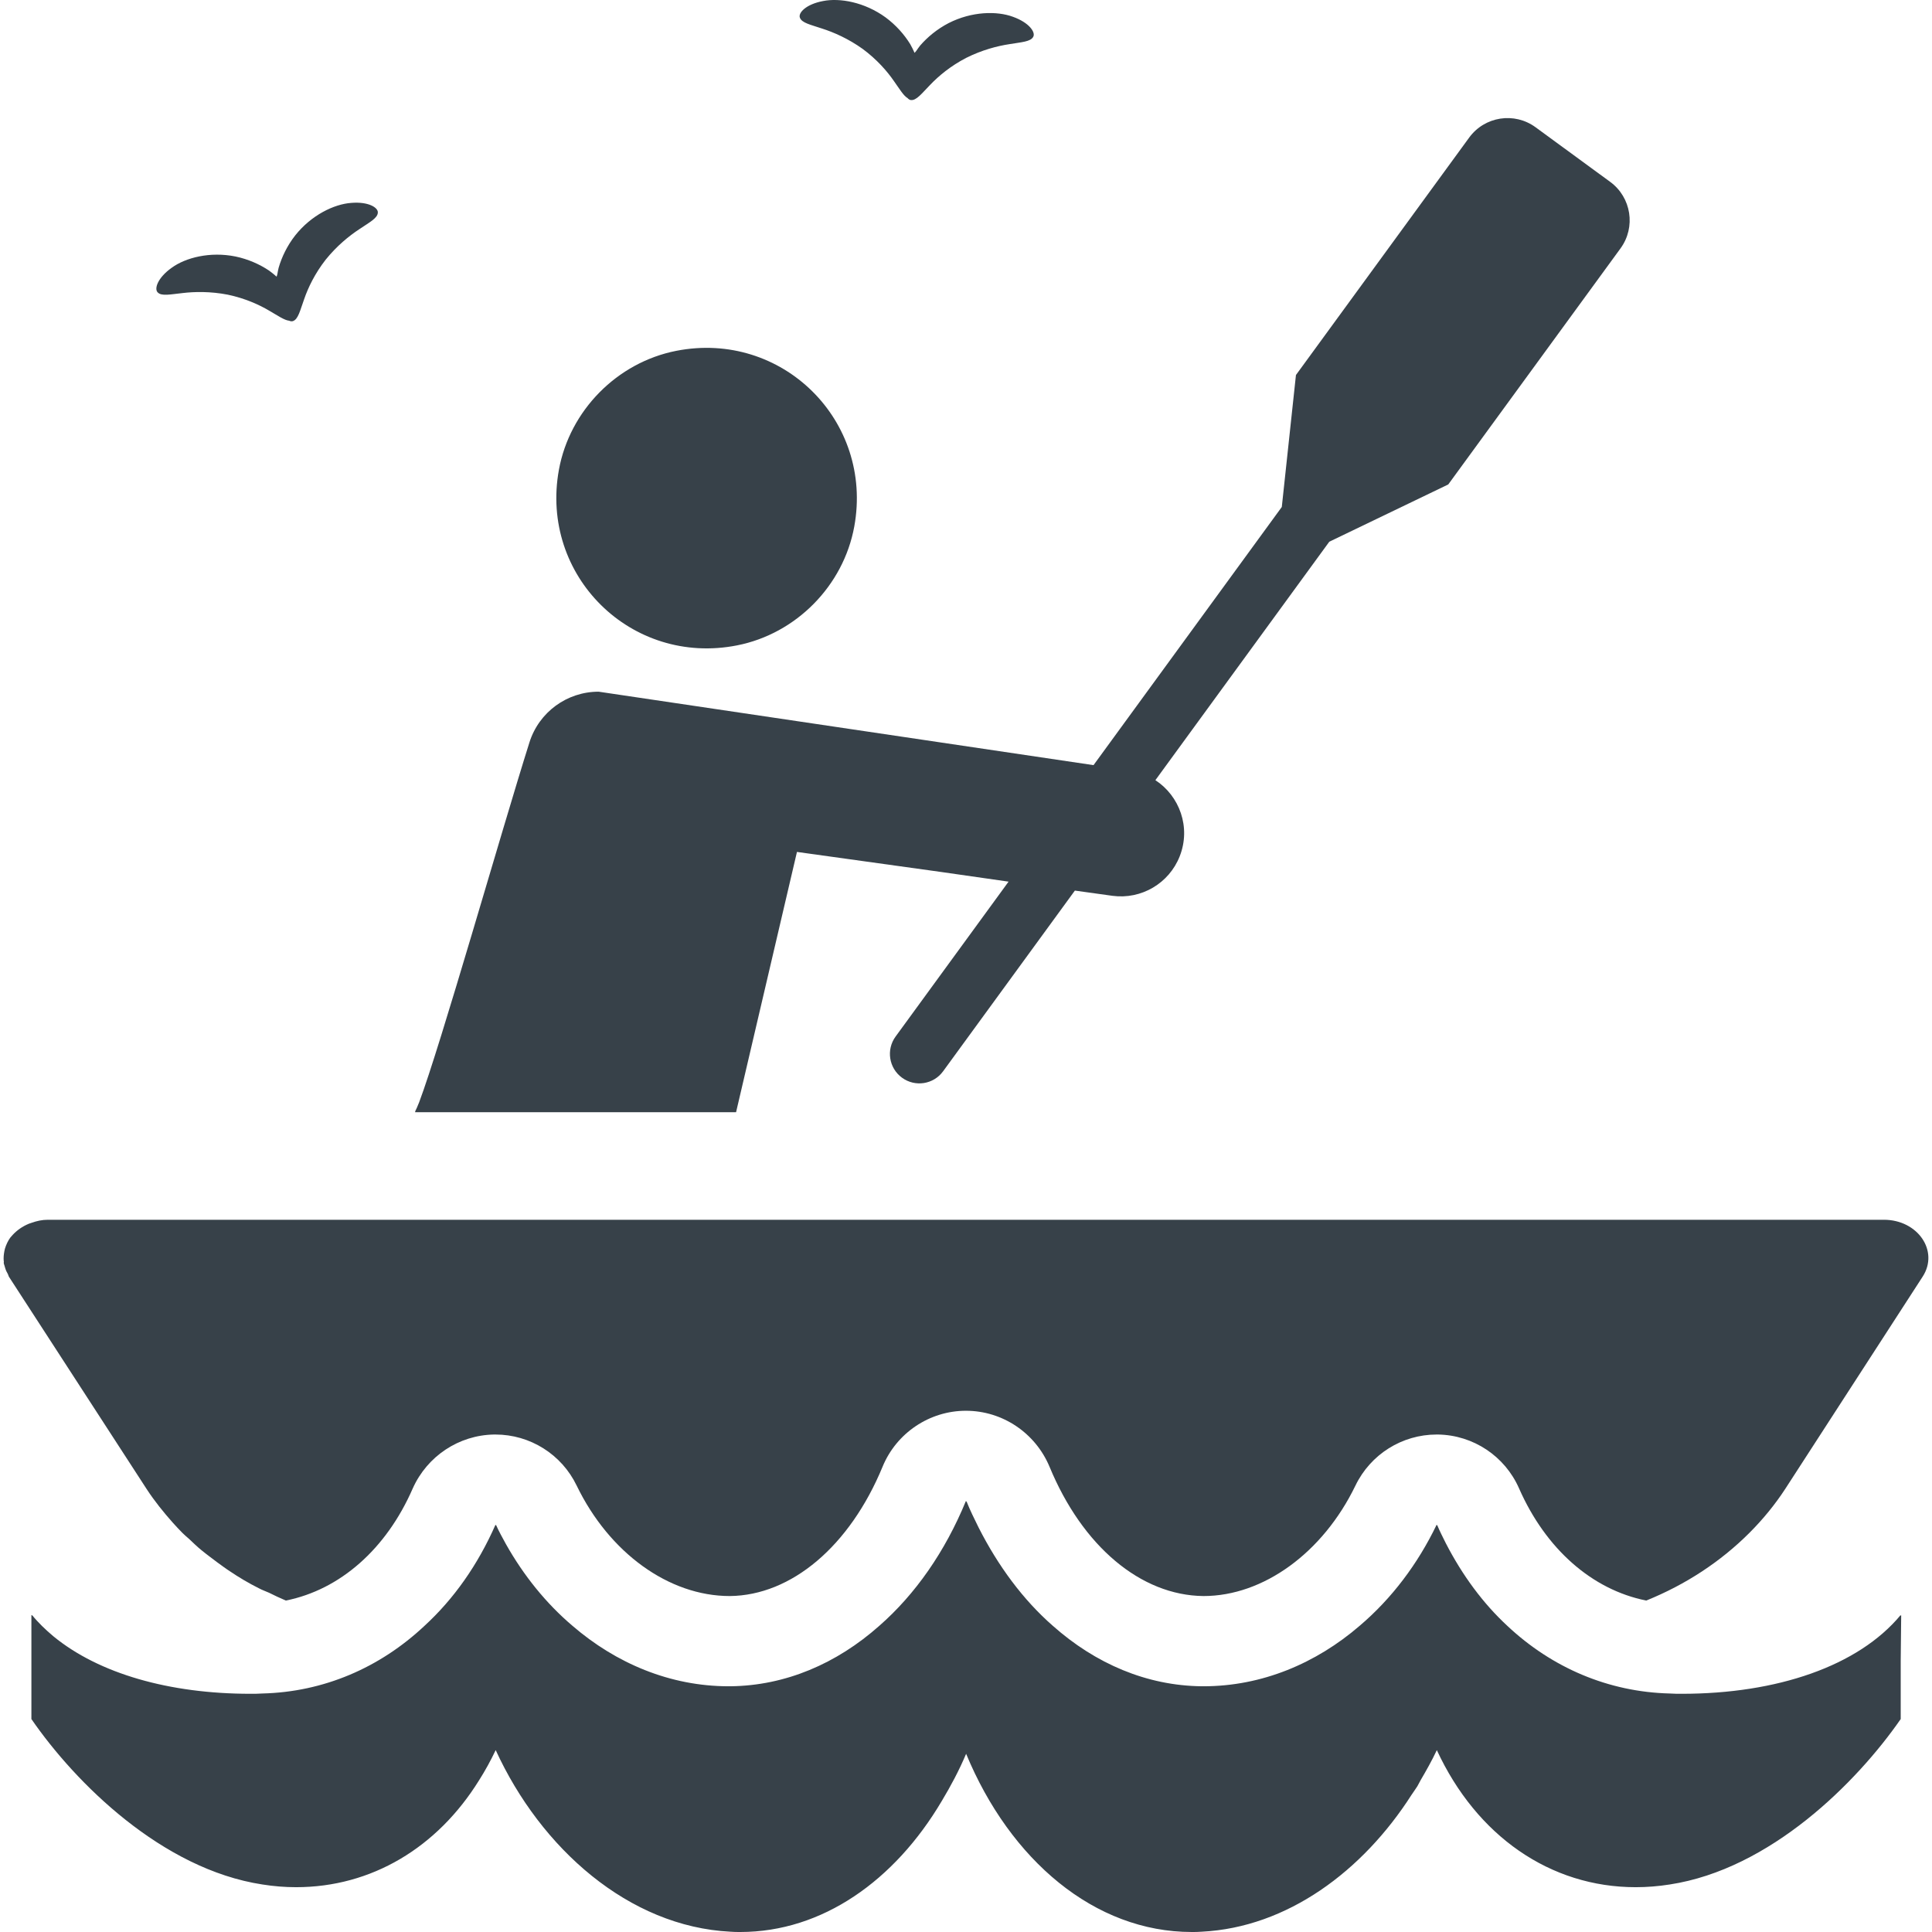
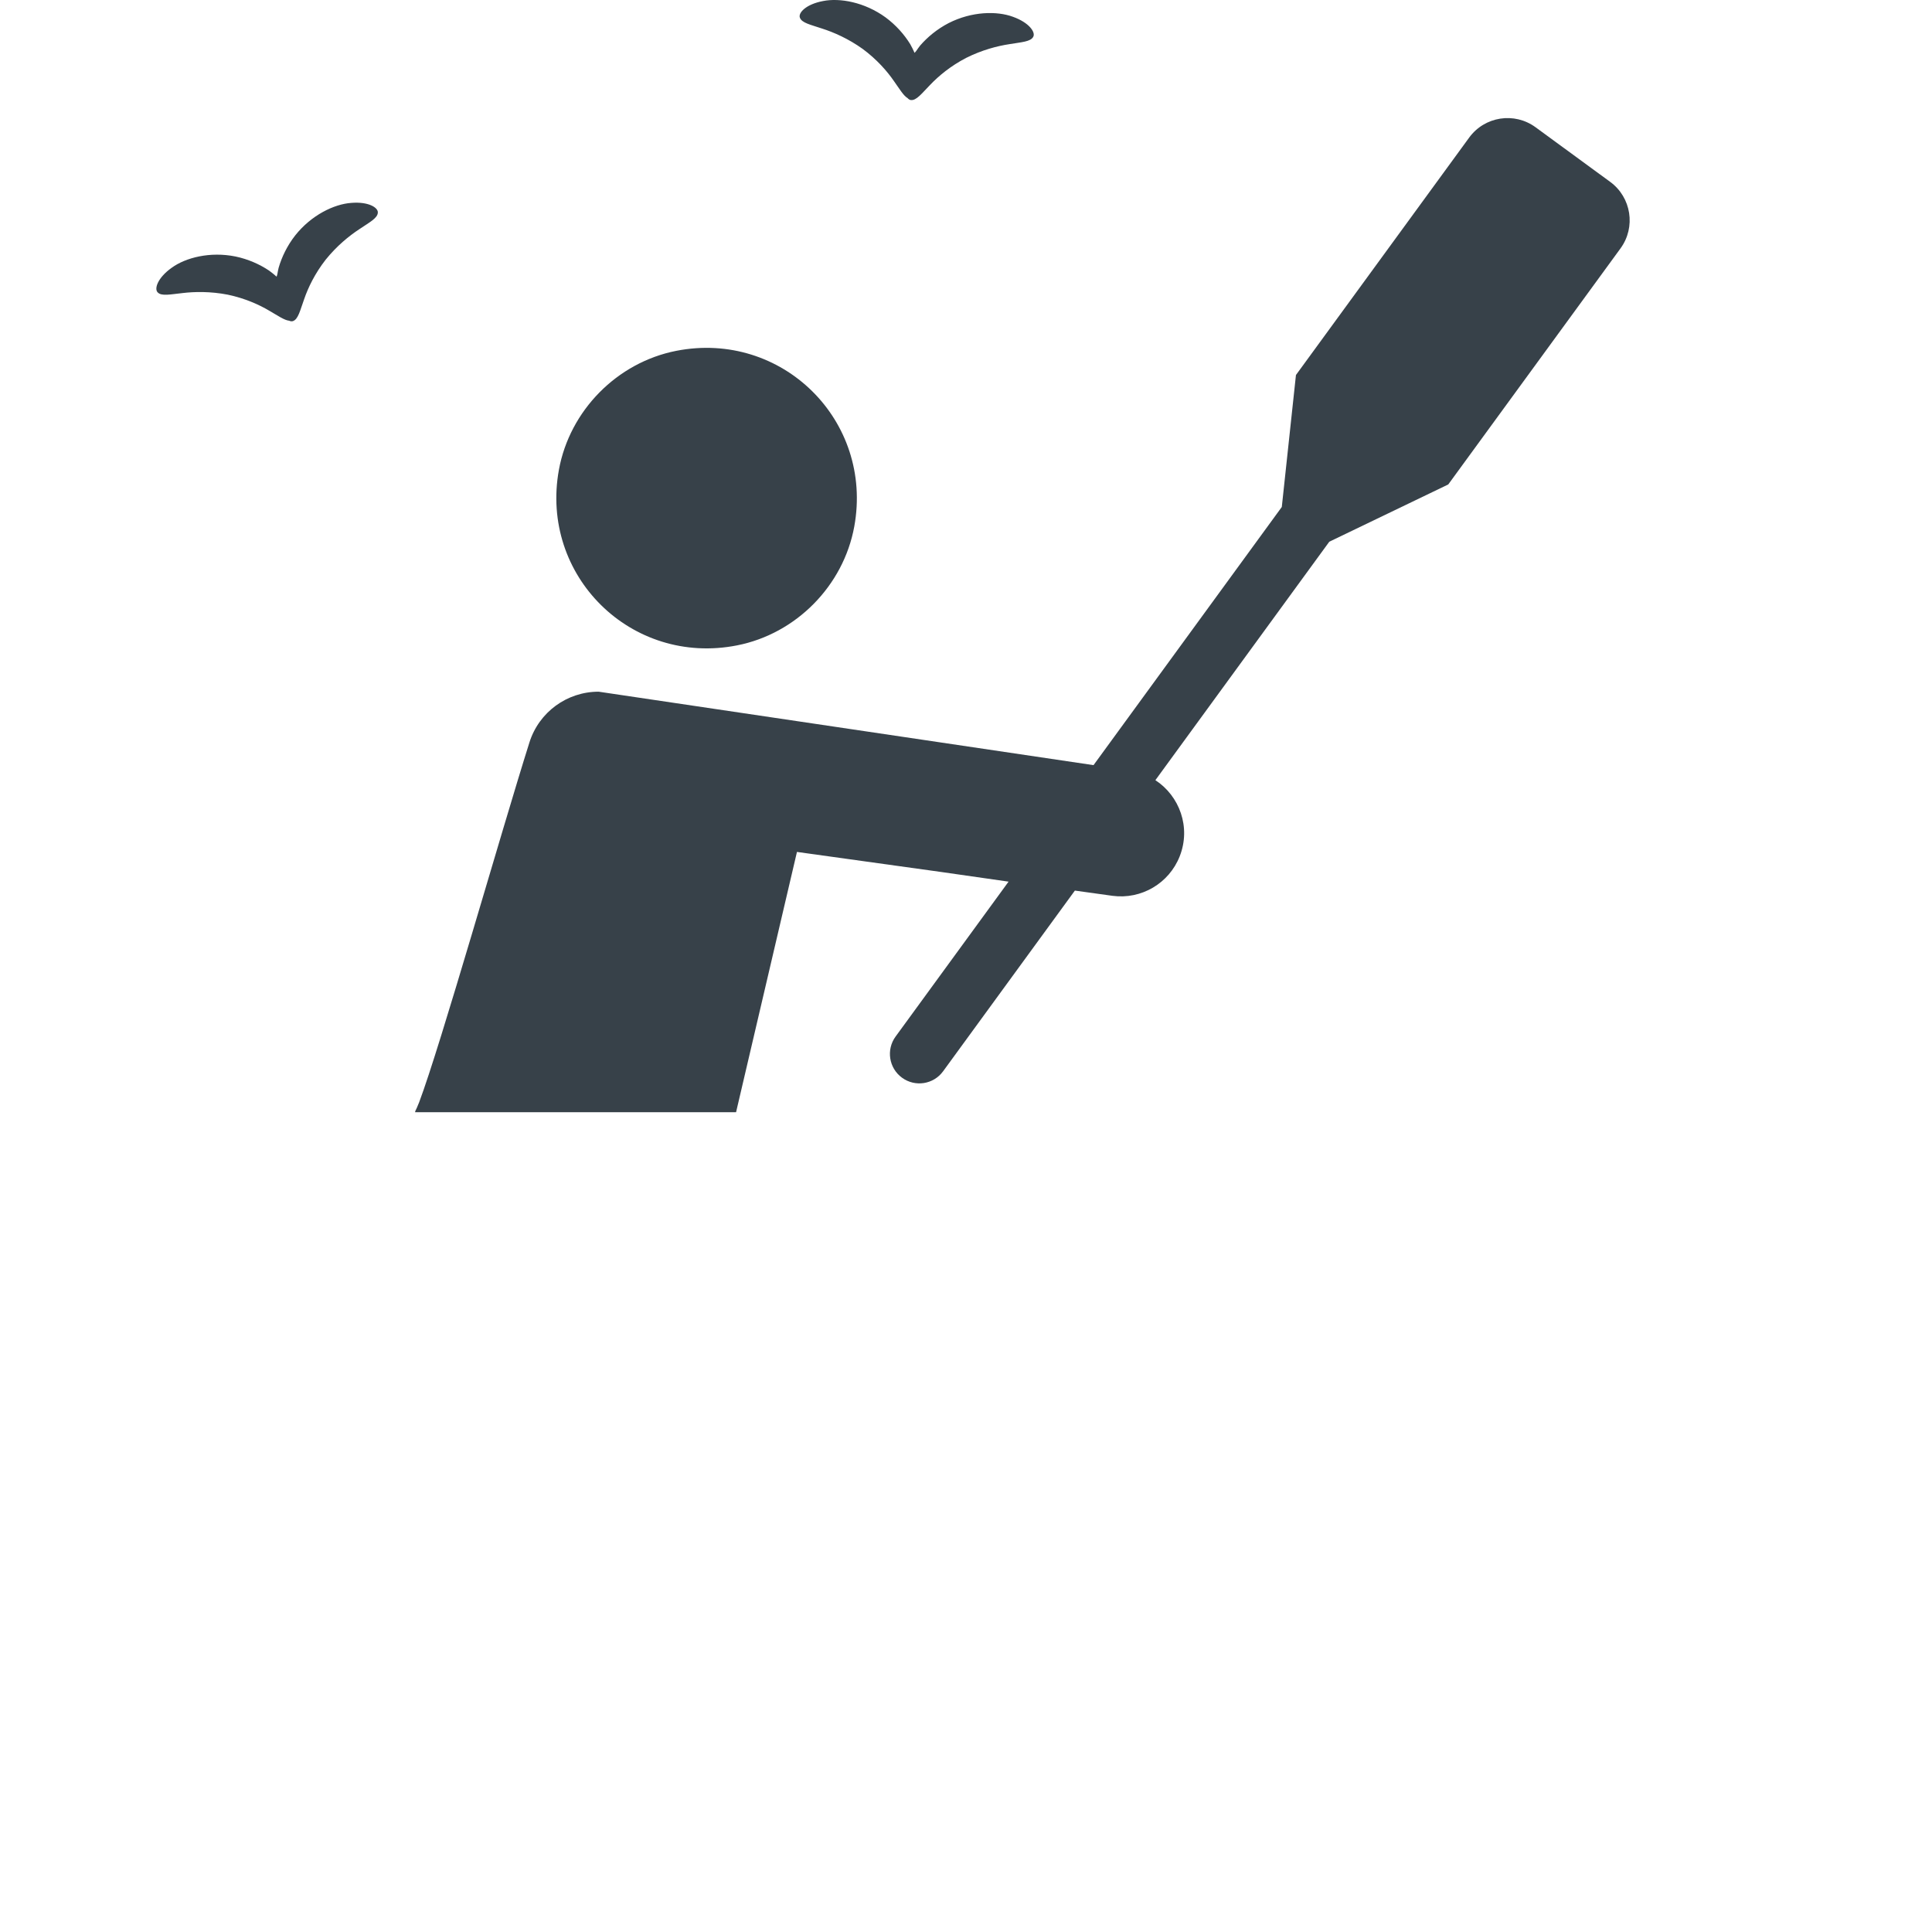
<svg xmlns="http://www.w3.org/2000/svg" version="1.1" id="_x31_0" x="0px" y="0px" viewBox="0 0 512 512" style="enable-background:new 0 0 512 512;" xml:space="preserve">
  <style type="text/css">
	.st0{fill:#374149;}
</style>
  <g>
-     <path class="st0" d="M499.243,323.25H12.704c-1.594,0-2.95,0.321-4.301,0.797c-0.242,0.082-0.481,0.161-0.719,0.242   c-1.754,0.719-3.187,1.75-4.304,2.95c-0.161,0.238-0.399,0.398-0.559,0.637c0,0,0,0.078-0.078,0.078   c-0.637,0.879-1.118,1.914-1.434,2.954c-0.082,0.238-0.082,0.476-0.161,0.714c-0.16,0.879-0.238,1.676-0.16,2.551   c0.078,0.16,0,0.32,0,0.476c0,0.161,0.078,0.402,0.16,0.641c0.078,0.238,0.161,0.477,0.238,0.797   c0.16,0.558,0.398,1.035,0.719,1.594c0.078,0.238,0.156,0.398,0.238,0.637l36.503,56.274c2.074,3.188,4.466,6.137,6.938,8.926   c0.875,0.962,1.672,1.836,2.547,2.711c0.558,0.558,1.117,1.039,1.676,1.516c1.117,1.038,2.23,2.152,3.426,3.109   c1.359,1.118,2.793,2.153,4.148,3.188c1.114,0.797,2.153,1.594,3.266,2.312c2.472,1.672,5.023,3.188,7.734,4.543   c0.875,0.481,1.833,0.797,2.707,1.195c1.438,0.719,2.95,1.434,4.465,2.074c14.348-2.871,26.622-13.633,33.637-29.734   c3.825-8.527,12.195-14.106,21.52-14.266h0.398c9.168,0,17.539,5.262,21.523,13.55c8.61,17.774,24.39,29.254,40.57,29.254   c16.34-0.16,31.805-13.234,40.492-34.278c3.668-8.926,12.434-14.824,22.078-14.824c9.726,0,18.414,5.898,22.16,14.824   c8.688,21.043,24.153,34.118,40.809,34.278c15.863,0,31.649-11.481,40.254-29.254c3.989-8.289,12.356-13.55,21.524-13.55h0.398   c9.324,0.16,17.695,5.738,21.442,14.266c7.094,16.102,19.367,26.863,33.714,29.734c10.442-4.226,19.688-10.285,27.34-17.938   c3.586-3.586,6.778-7.492,9.485-11.637l36.43-56.274C513.911,331.542,508.251,323.25,499.243,323.25z" />
    <path class="st0" d="M195.322,171.034c15.656-3.078,28.206-15.808,31.07-31.503c5.122-28.09-19.183-52.063-47.203-46.551   c-15.652,3.082-28.206,15.813-31.07,31.508C142.997,152.578,167.306,176.55,195.322,171.034z" />
    <path class="st0" d="M48.364,77.667c3.199-0.386,7.414-0.465,12,0.426c4.574,0.961,8.352,2.668,11.094,4.308   c2.207,1.27,3.879,2.458,5.172,2.594c0.352,0.156,0.687,0.202,0.969,0.109c1.434-0.438,1.93-2.867,3.016-5.851   c1.038-3.02,2.828-6.766,5.702-10.446c2.934-3.641,6.203-6.297,8.899-8.062c2.652-1.801,4.859-2.914,4.914-4.41   c0.094-1.32-2.492-2.953-7.078-2.562c-4.527,0.332-10.538,3.219-14.82,8.618c-2.114,2.703-3.562,5.703-4.39,8.574   c-0.149,0.574-0.242,1.133-0.34,1.688c-0.07,0.222-0.106,0.434-0.199,0.668c-0.625-0.555-1.282-1.098-2.008-1.618   c-2.484-1.664-5.527-3.023-8.882-3.726c-6.75-1.367-13.211,0.301-16.883,2.965c-3.758,2.656-4.683,5.574-3.762,6.523   C42.77,78.57,45.177,77.999,48.364,77.667z" />
    <path class="st0" d="M217.884,7.578c3.066,0.981,6.93,2.664,10.73,5.383c3.758,2.777,6.484,5.906,8.297,8.538   c1.477,2.07,2.5,3.844,3.617,4.508c0.258,0.289,0.543,0.473,0.84,0.504c1.485,0.199,2.95-1.801,5.176-4.066   c2.203-2.313,5.386-4.973,9.535-7.121c4.179-2.09,8.262-3.145,11.446-3.626c3.164-0.535,5.633-0.629,6.304-1.965   c0.633-1.16-1.038-3.722-5.37-5.277c-4.254-1.582-10.922-1.462-17.063,1.664c-3.042,1.578-5.609,3.706-7.562,5.969   c-0.371,0.461-0.683,0.926-1.008,1.394c-0.156,0.172-0.273,0.351-0.461,0.523c-0.336-0.766-0.703-1.531-1.148-2.309   c-1.566-2.542-3.77-5.046-6.527-7.086c-5.57-4.051-12.137-5.222-16.586-4.332c-4.523,0.851-6.578,3.117-6.137,4.367   C212.419,6.07,214.845,6.55,217.884,7.578z" />
    <path class="st0" d="M110.067,294.586c-0.019,0.039-0.05,0.122-0.07,0.16h85.07l16.137-68.976l38.23,5.316l17.848,2.558   l-29.942,41.055c-2.539,3.48-1.778,8.359,1.699,10.902c3.473,2.546,8.348,1.789,10.886-1.688l34.93-47.898l9.969,1.387   c7.64,1.019,14.988-3.301,17.812-10.469c3.039-7.711-0.054-16.004-6.445-20.18l46.086-63.191l31.527-15.176l45.657-62.57   c4.098-5.621,2.87-13.512-2.746-17.621l-19.77-14.469c-5.614-4.114-13.492-2.887-17.594,2.73l-45.91,62.926l-3.75,34.969   l-49.895,68.418l-131.152-19.466c-8.383,0-15.809,5.414-18.34,13.45c-7.402,23.426-23.582,80.438-29.226,95.359   c-0.41,1.035-0.786,1.906-1.082,2.473H110.067z" />
-     <path class="st0" d="M503.708,428.214c0-0.086,0-0.136,0-0.226c-11.238,13.551-32.758,20.883-58.027,20.883   c-1.035,0-2.074,0-3.187-0.078c-16.18-0.398-31.168-6.778-43.043-17.934c-6.43-5.961-11.886-13.344-16.282-21.863   c-0.789-1.602-1.613-3.172-2.305-4.851c-0.019,0.034-0.038,0.07-0.058,0.105c-0.027-0.058-0.058-0.113-0.086-0.175   c-5.023,10.445-11.957,19.609-20.406,26.785c-11.558,9.961-25.906,16.02-41.371,16.02h-0.477   c-14.586-0.161-28.137-5.977-39.453-16.02c-7.836-6.855-14.461-15.77-19.699-26.098c-1.114-2.27-2.246-4.527-3.191-6.922   c-0.016,0.042-0.039,0.082-0.059,0.125c-0.027-0.062-0.062-0.121-0.09-0.187c-5.5,13.394-13.39,24.71-22.953,33.082   c-11.321,10.043-24.871,15.859-39.458,16.02h-0.476c-15.466,0-29.813-6.059-41.371-16.02c-7.024-5.965-12.973-13.363-17.649-21.672   c-0.902-1.664-1.84-3.316-2.61-5.046c-0.015,0.035-0.038,0.07-0.054,0.109c-0.027-0.062-0.062-0.117-0.094-0.175   c-4.703,10.683-11.078,19.691-18.809,26.785c-11.879,11.156-26.782,17.535-42.965,17.934c-1.114,0.078-2.153,0.078-3.187,0.078   c-21.45,0-40.13-5.336-52.18-15.219c-2.098-1.766-4.051-3.625-5.688-5.664v0.164c-0.046-0.058-0.113-0.106-0.16-0.164   c0,15.223,0,12.434,0,27.578c11.637,16.898,34.594,39.774,61.215,43.84c3.031,0.48,5.98,0.718,8.93,0.718   c19.965,0,37.422-10.461,48.52-28.375c1.59-2.503,3.046-5.16,4.378-7.953c11.969,26.098,35.293,46.77,62.199,48.125   c0.879,0.078,1.754,0.078,2.629,0.078c21.719,0,40.922-13.625,53.383-34.707c2.359-3.926,4.57-8.043,6.457-12.515   C267.685,492.922,290.048,512,315.837,512c0.875,0,1.754,0,2.629-0.078c22.653-1.14,42.672-16.042,55.61-36.277   c0.504-0.774,1.058-1.489,1.547-2.282c0.305-0.512,0.546-1.054,0.843-1.57c1.52-2.59,3-5.214,4.309-7.992   c10.531,22.73,30.031,36.324,52.711,36.324c2.949,0,5.977-0.238,9.008-0.718c26.621-4.066,49.496-26.942,61.214-43.84   c0-8.977,0-11.676,0-15.539l0.126-11.938C503.794,428.133,503.747,428.172,503.708,428.214z" />
  </g>
</svg>